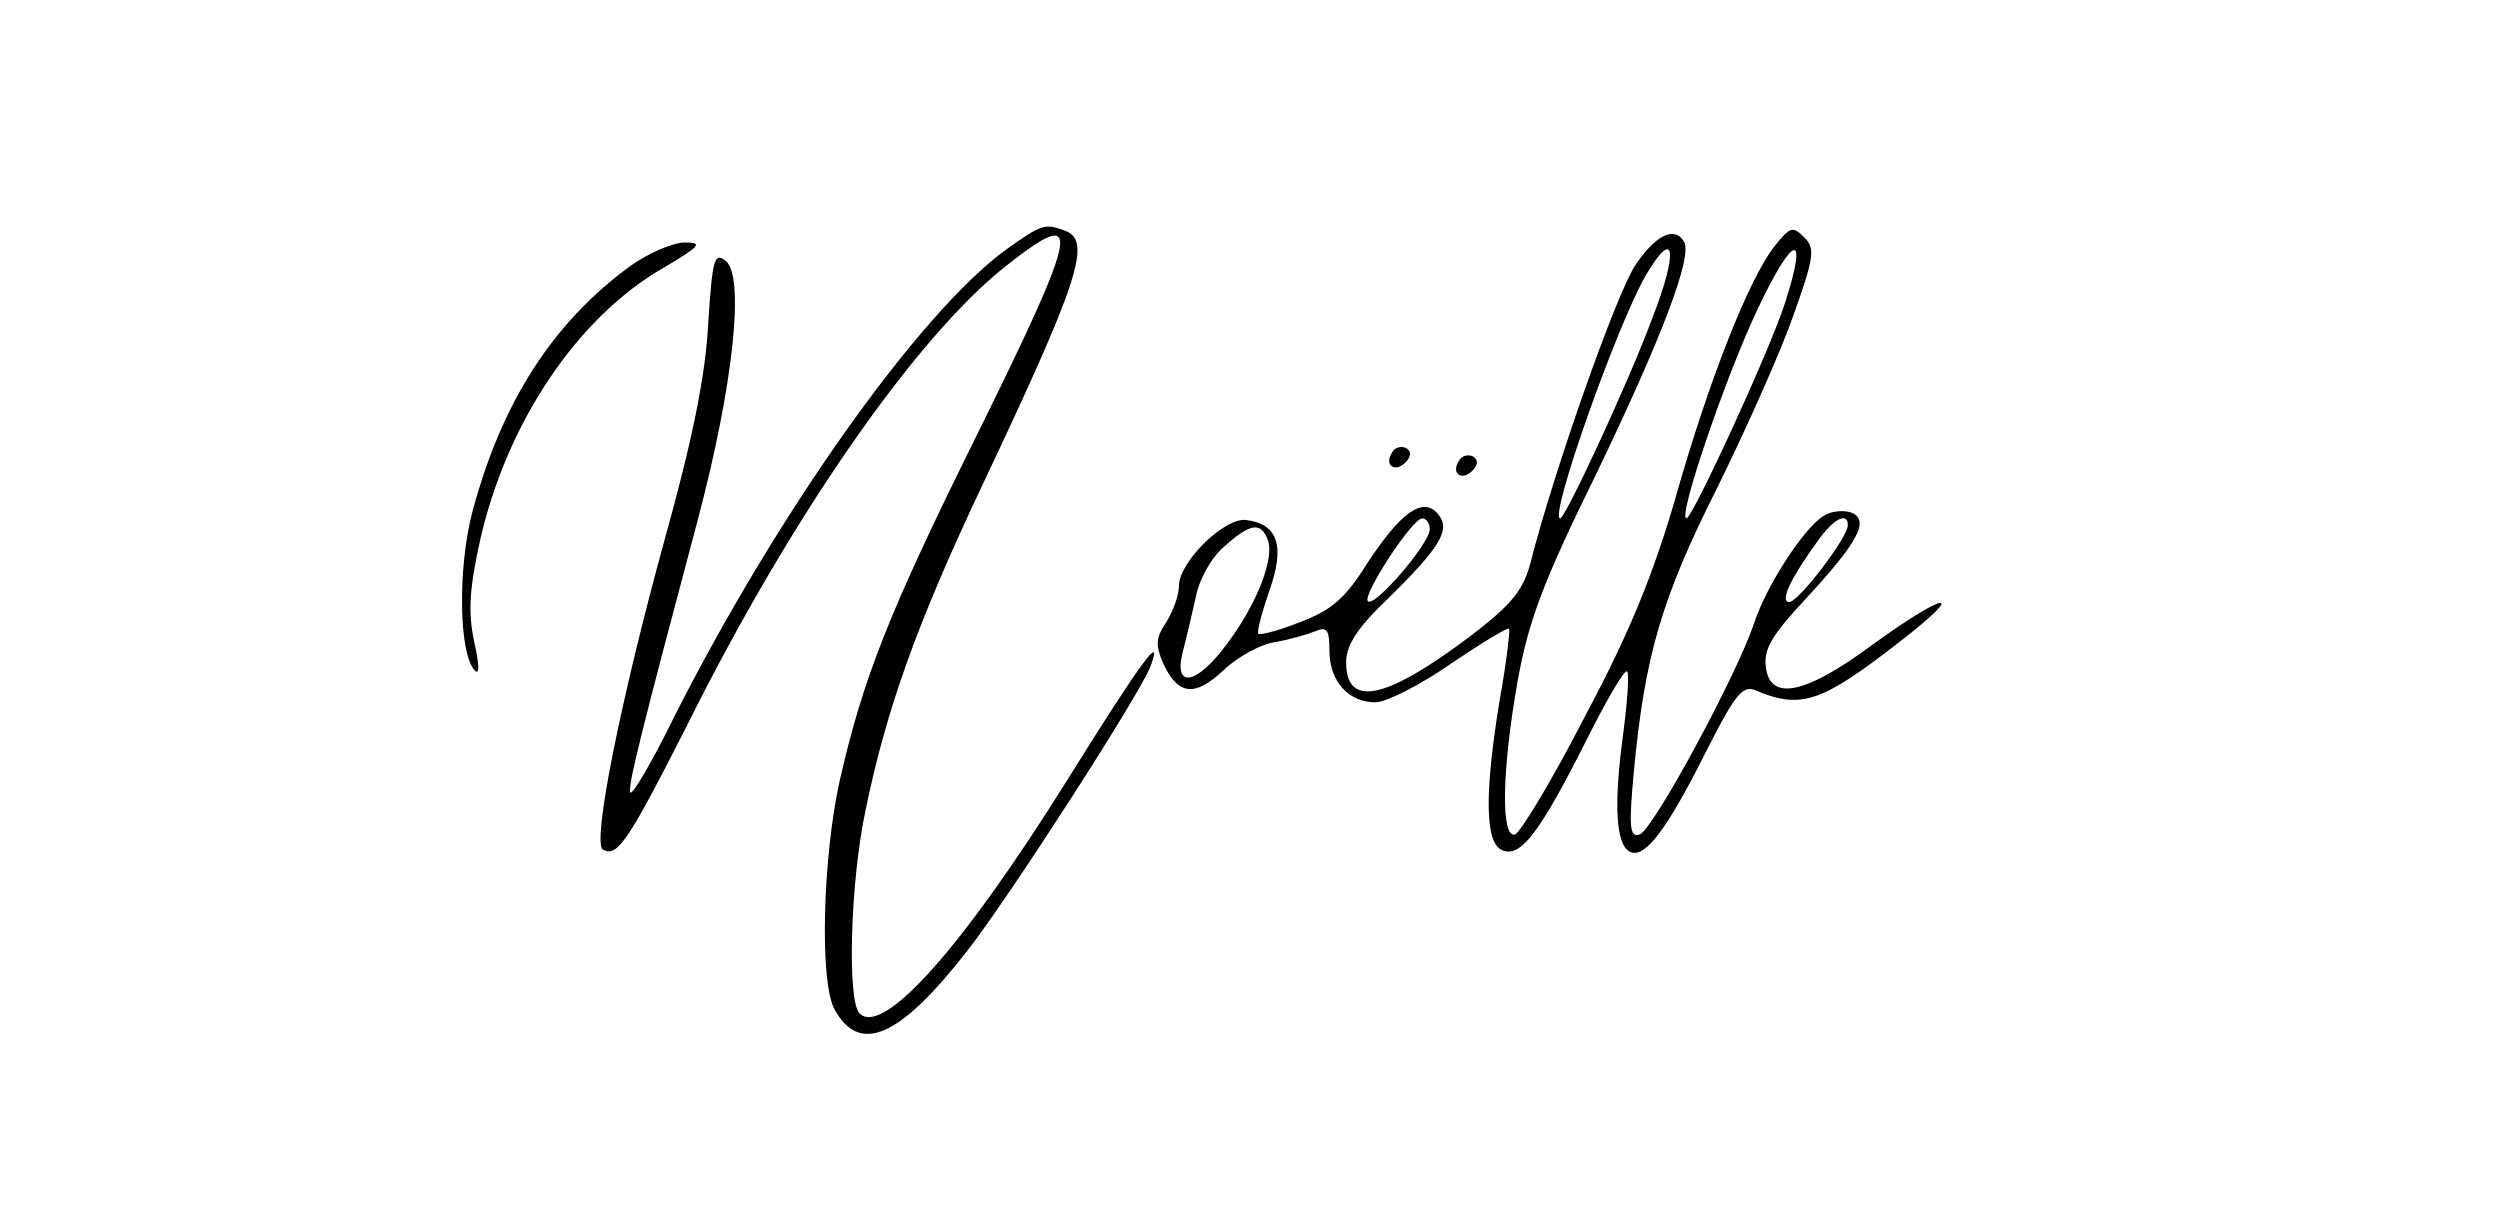
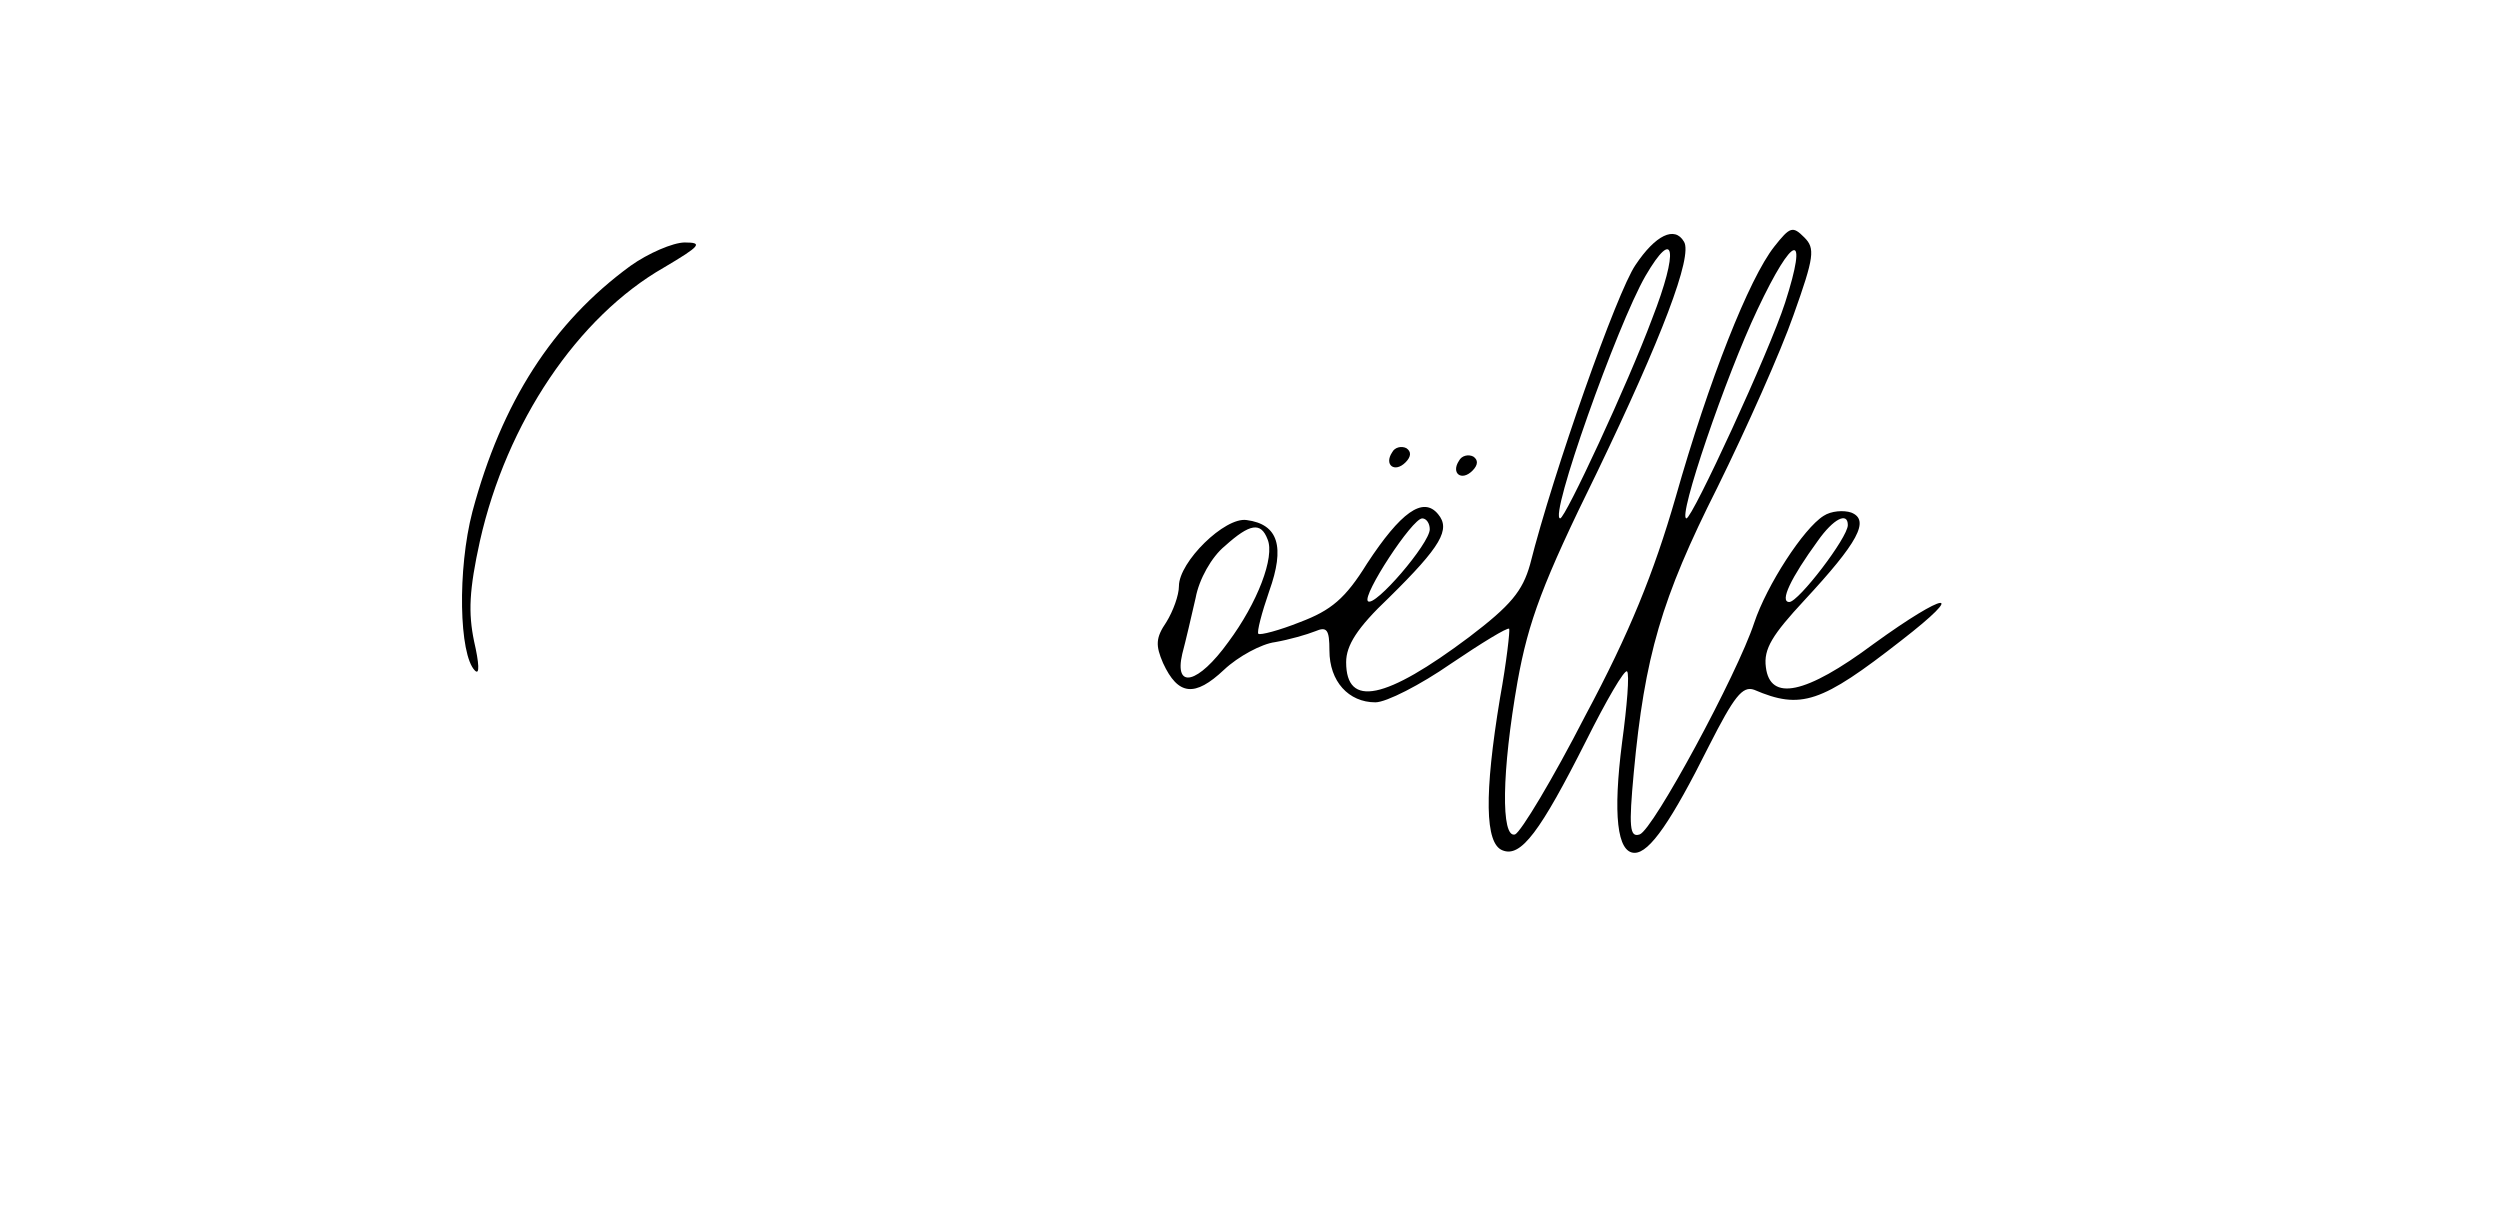
<svg xmlns="http://www.w3.org/2000/svg" version="1.0" width="299pt" height="146pt" viewBox="0 0 299 146" preserveAspectRatio="xMidYMid meet">
  <g transform="translate(0,146) scale(0.1,-0.1)" fill="#000000" stroke="none">
-     <path d="M1204 1162 c-105 -76 -276 -318 -399 -562 -25 -51 -48 -90 -51 -88 -4 5 12 69 81 328 42 159 56 289 33 308 -14 11 -16 1 -21 -75 -3 -61 -19 -140 -52 -258 -53 -193 -87 -363 -74 -371 17 -10 30 9 101 149 124 249 273 463 380 548 95 75 91 51 -36 -206 -102 -206 -134 -286 -162 -410 -20 -91 -24 -239 -6 -272 30 -55 78 -34 159 70 48 61 206 306 219 340 16 43 -11 6 -99 -135 -126 -202 -221 -308 -249 -280 -15 15 -11 157 7 242 25 122 62 225 140 390 116 245 131 292 99 304 -24 9 -28 8 -70 -22z" />
    <path d="M2122 1165 c-30 -38 -78 -159 -118 -300 -26 -90 -55 -162 -108 -261 -39 -76 -77 -139 -84 -142 -17 -5 -16 75 3 183 13 72 30 118 95 250 77 160 115 259 104 276 -11 19 -34 8 -58 -28 -22 -32 -98 -247 -126 -358 -9 -32 -23 -49 -73 -87 -100 -75 -147 -85 -147 -30 0 20 13 41 51 77 63 62 74 82 59 100 -18 22 -45 2 -85 -59 -26 -42 -43 -56 -80 -70 -25 -10 -48 -16 -50 -14 -2 2 4 25 13 51 19 53 11 80 -27 85 -26 4 -81 -50 -81 -79 0 -11 -7 -30 -15 -43 -13 -19 -13 -28 -4 -49 18 -39 38 -41 73 -8 17 16 45 31 61 33 17 3 38 9 48 13 14 6 17 2 17 -23 0 -37 23 -62 55 -62 13 0 54 21 90 46 37 25 68 44 70 42 1 -2 -3 -39 -11 -83 -19 -115 -18 -174 3 -182 22 -9 45 22 100 131 24 48 46 86 49 83 3 -3 0 -41 -6 -85 -11 -86 -6 -132 15 -132 18 0 44 38 89 128 30 59 40 72 54 67 56 -24 80 -16 176 59 80 62 54 59 -33 -4 -82 -61 -124 -69 -129 -28 -3 22 8 39 46 80 64 69 79 96 56 105 -9 3 -24 2 -33 -4 -24 -15 -68 -83 -83 -128 -20 -61 -121 -248 -137 -253 -12 -4 -13 9 -7 74 13 139 33 208 100 341 35 71 76 163 91 206 25 70 26 80 13 93 -14 14 -17 13 -36 -11z m-146 -86 c-29 -78 -104 -239 -110 -239 -14 0 68 231 102 290 35 60 40 31 8 -51z m159 19 c-19 -59 -111 -258 -118 -258 -11 0 47 170 85 250 43 91 61 95 33 8z m-425 -271 c0 -17 -66 -94 -74 -86 -7 7 53 99 65 99 5 0 9 -6 9 -13z m500 5 c0 -15 -59 -92 -70 -92 -12 0 2 29 34 73 19 27 36 35 36 19z m-694 -17 c9 -21 -12 -76 -47 -123 -36 -50 -65 -57 -55 -14 4 15 11 45 16 67 4 22 19 49 35 62 30 27 43 29 51 8z" />
    <path d="M754 1142 c-93 -68 -154 -163 -189 -294 -18 -69 -16 -171 3 -190 6 -6 5 9 -1 35 -7 34 -6 61 7 120 32 142 117 268 220 327 44 26 47 30 25 30 -14 0 -44 -13 -65 -28z" />
    <path d="M1665 919 c-10 -15 3 -25 16 -12 7 7 7 13 1 17 -6 3 -14 1 -17 -5z" />
-     <path d="M1745 909 c-10 -15 3 -25 16 -12 7 7 7 13 1 17 -6 3 -14 1 -17 -5z" />
+     <path d="M1745 909 c-10 -15 3 -25 16 -12 7 7 7 13 1 17 -6 3 -14 1 -17 -5" />
  </g>
</svg>